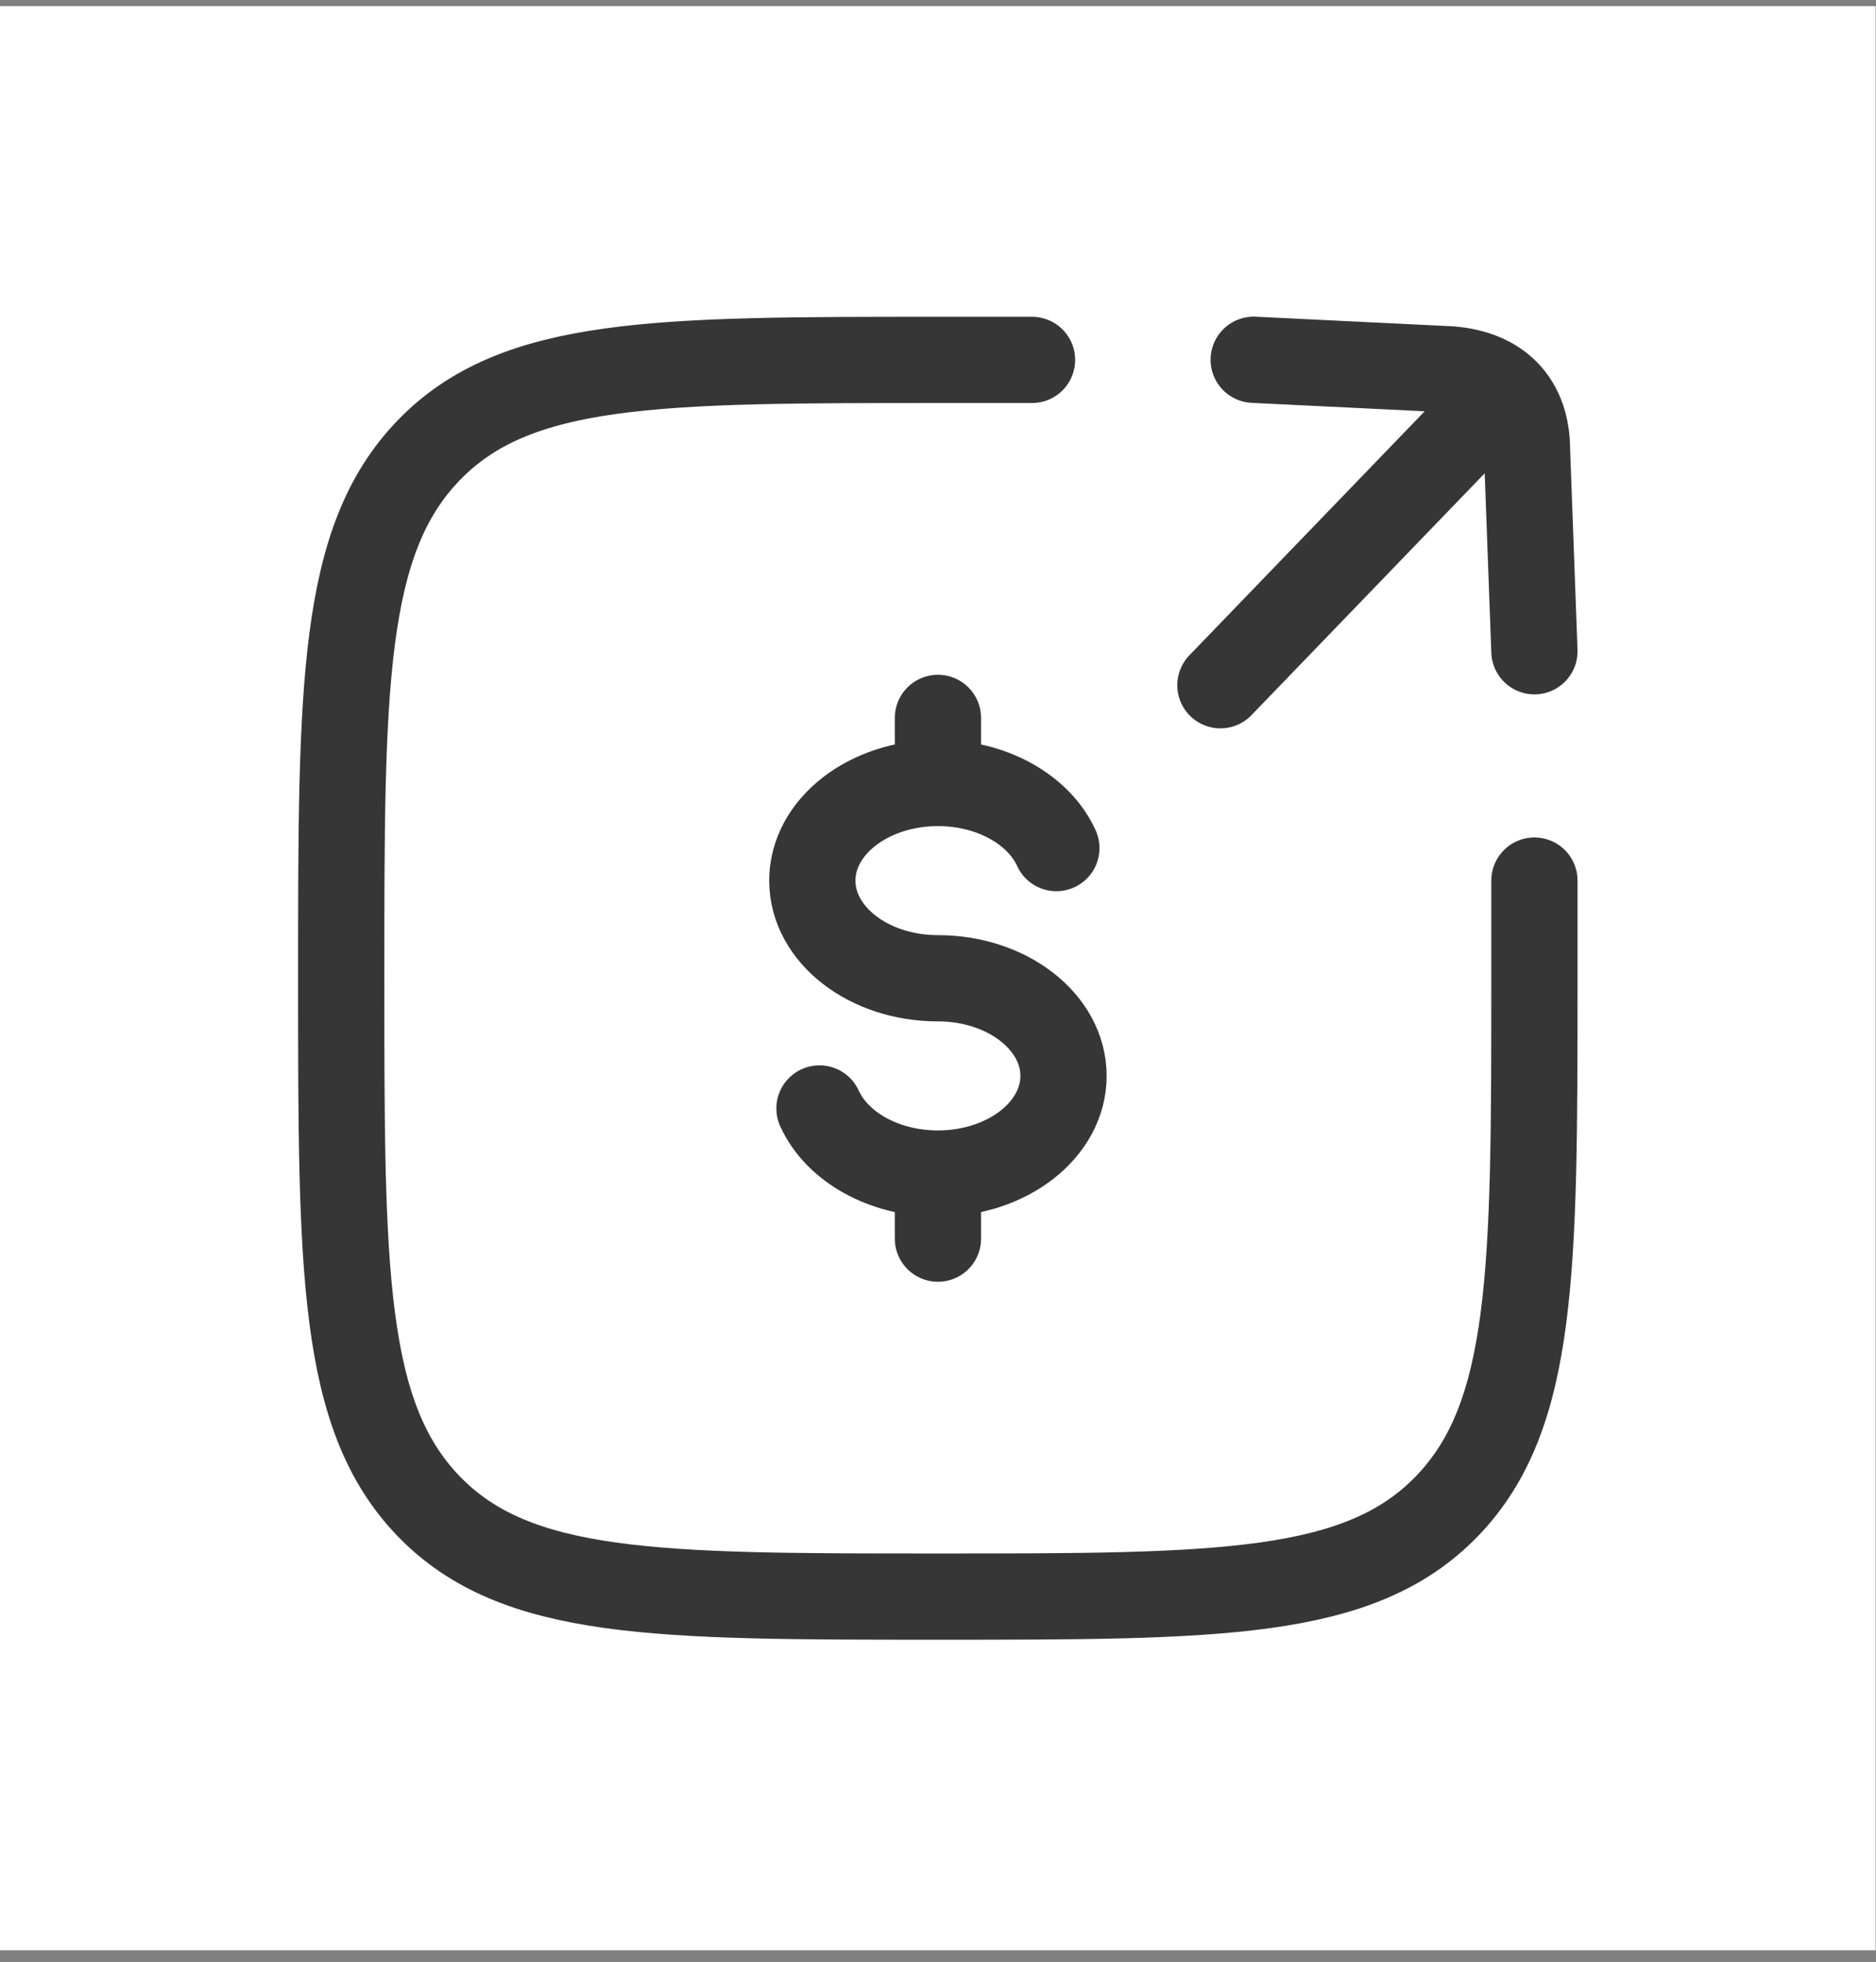
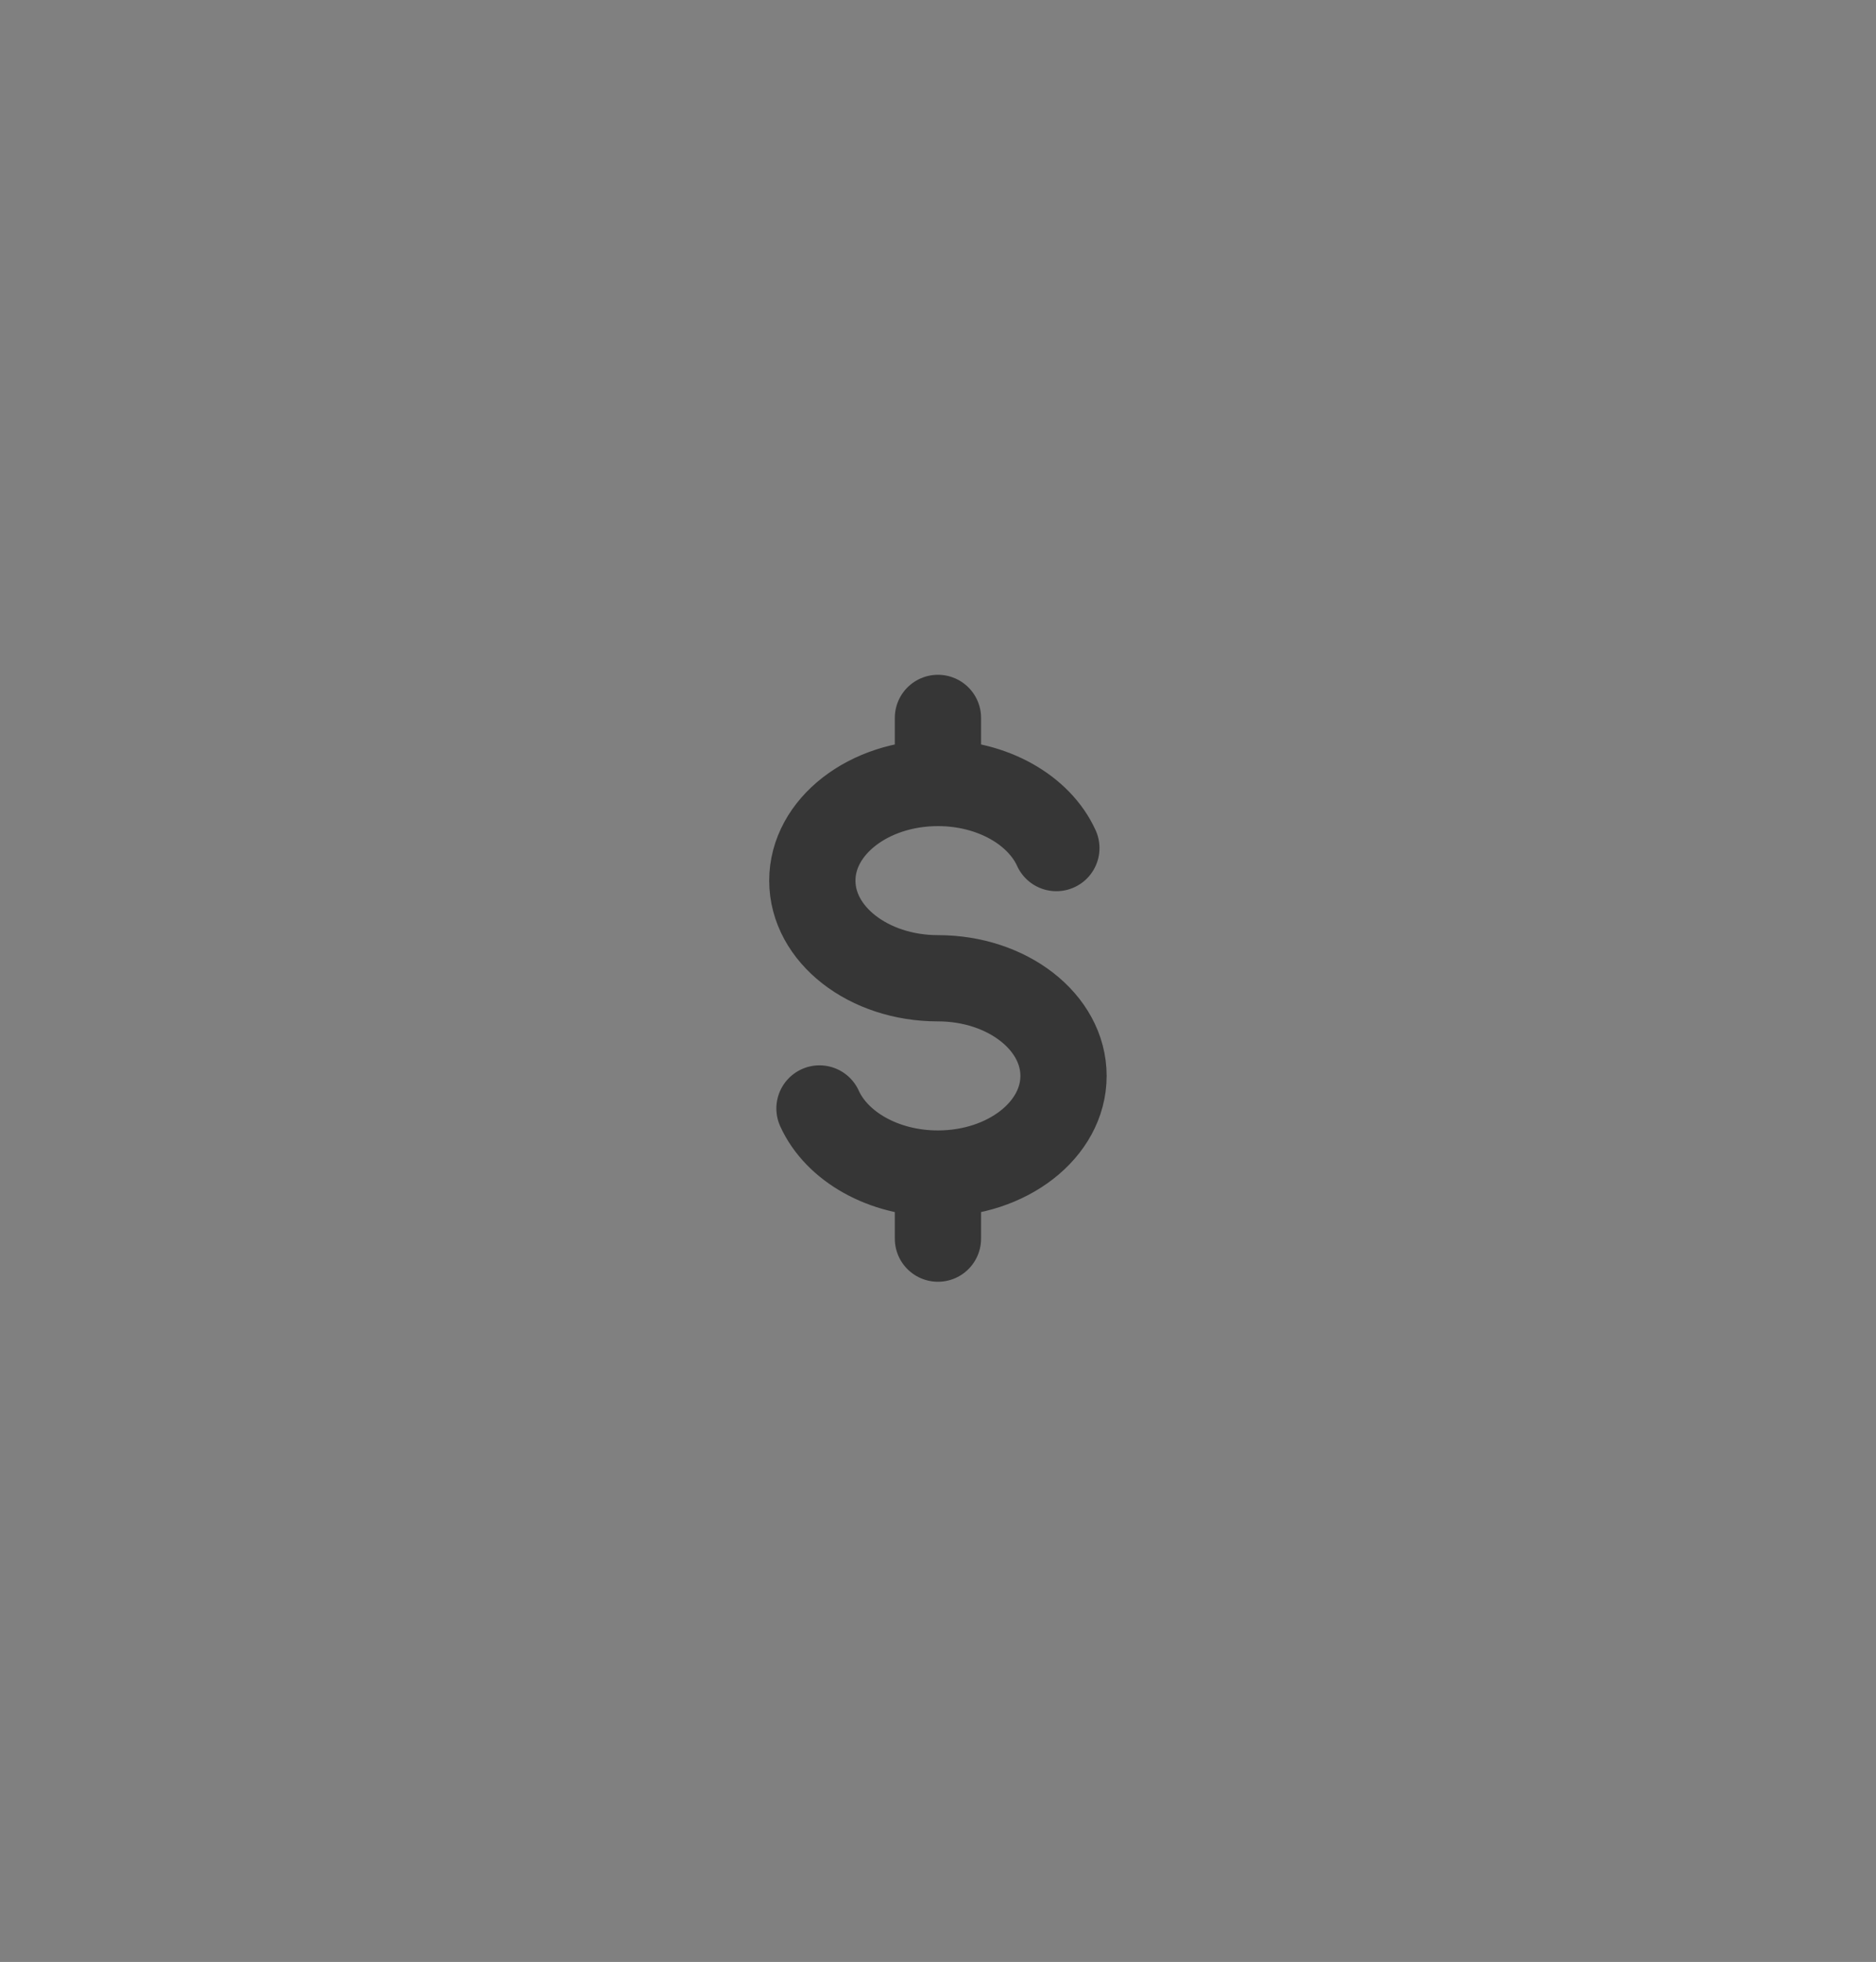
<svg xmlns="http://www.w3.org/2000/svg" width="87" height="91" viewBox="0 0 87 91" fill="none">
  <rect x="0" y="0" width="87" height="91" fill="#808080" stroke="none" />
-   <rect y="0.286" width="86.982" height="90.172" fill="white" />
  <path d="M43.497 36.317C40.278 36.317 37.672 38.346 37.672 40.846C37.672 43.346 40.278 45.374 43.497 45.374C46.715 45.374 49.321 47.403 49.321 49.903C49.321 52.403 46.712 54.432 43.497 54.432M43.497 36.317C46.03 36.317 48.191 37.576 48.989 39.336M43.497 36.317V33.298M43.497 54.432C40.963 54.432 38.802 53.173 38.004 51.413M43.497 54.432V57.451" stroke="#363636" stroke-width="4" stroke-linecap="round" stroke-linejoin="round" />
-   <path d="M47.86 16.693H43.492C30.45 16.693 23.926 16.693 19.875 20.893C15.824 25.092 15.824 31.852 15.824 45.375C15.824 58.895 15.824 65.655 19.875 69.857C23.926 74.054 30.447 74.054 43.492 74.054C56.533 74.054 63.057 74.054 67.108 69.854C71.159 65.655 71.159 58.898 71.159 45.372V40.843M56.597 31.783L68.759 19.169M71.159 30.207L70.815 20.875C70.815 18.674 69.548 17.303 67.239 17.131L58.141 16.687" stroke="#363636" stroke-width="4" stroke-linecap="round" stroke-linejoin="round" />
</svg>